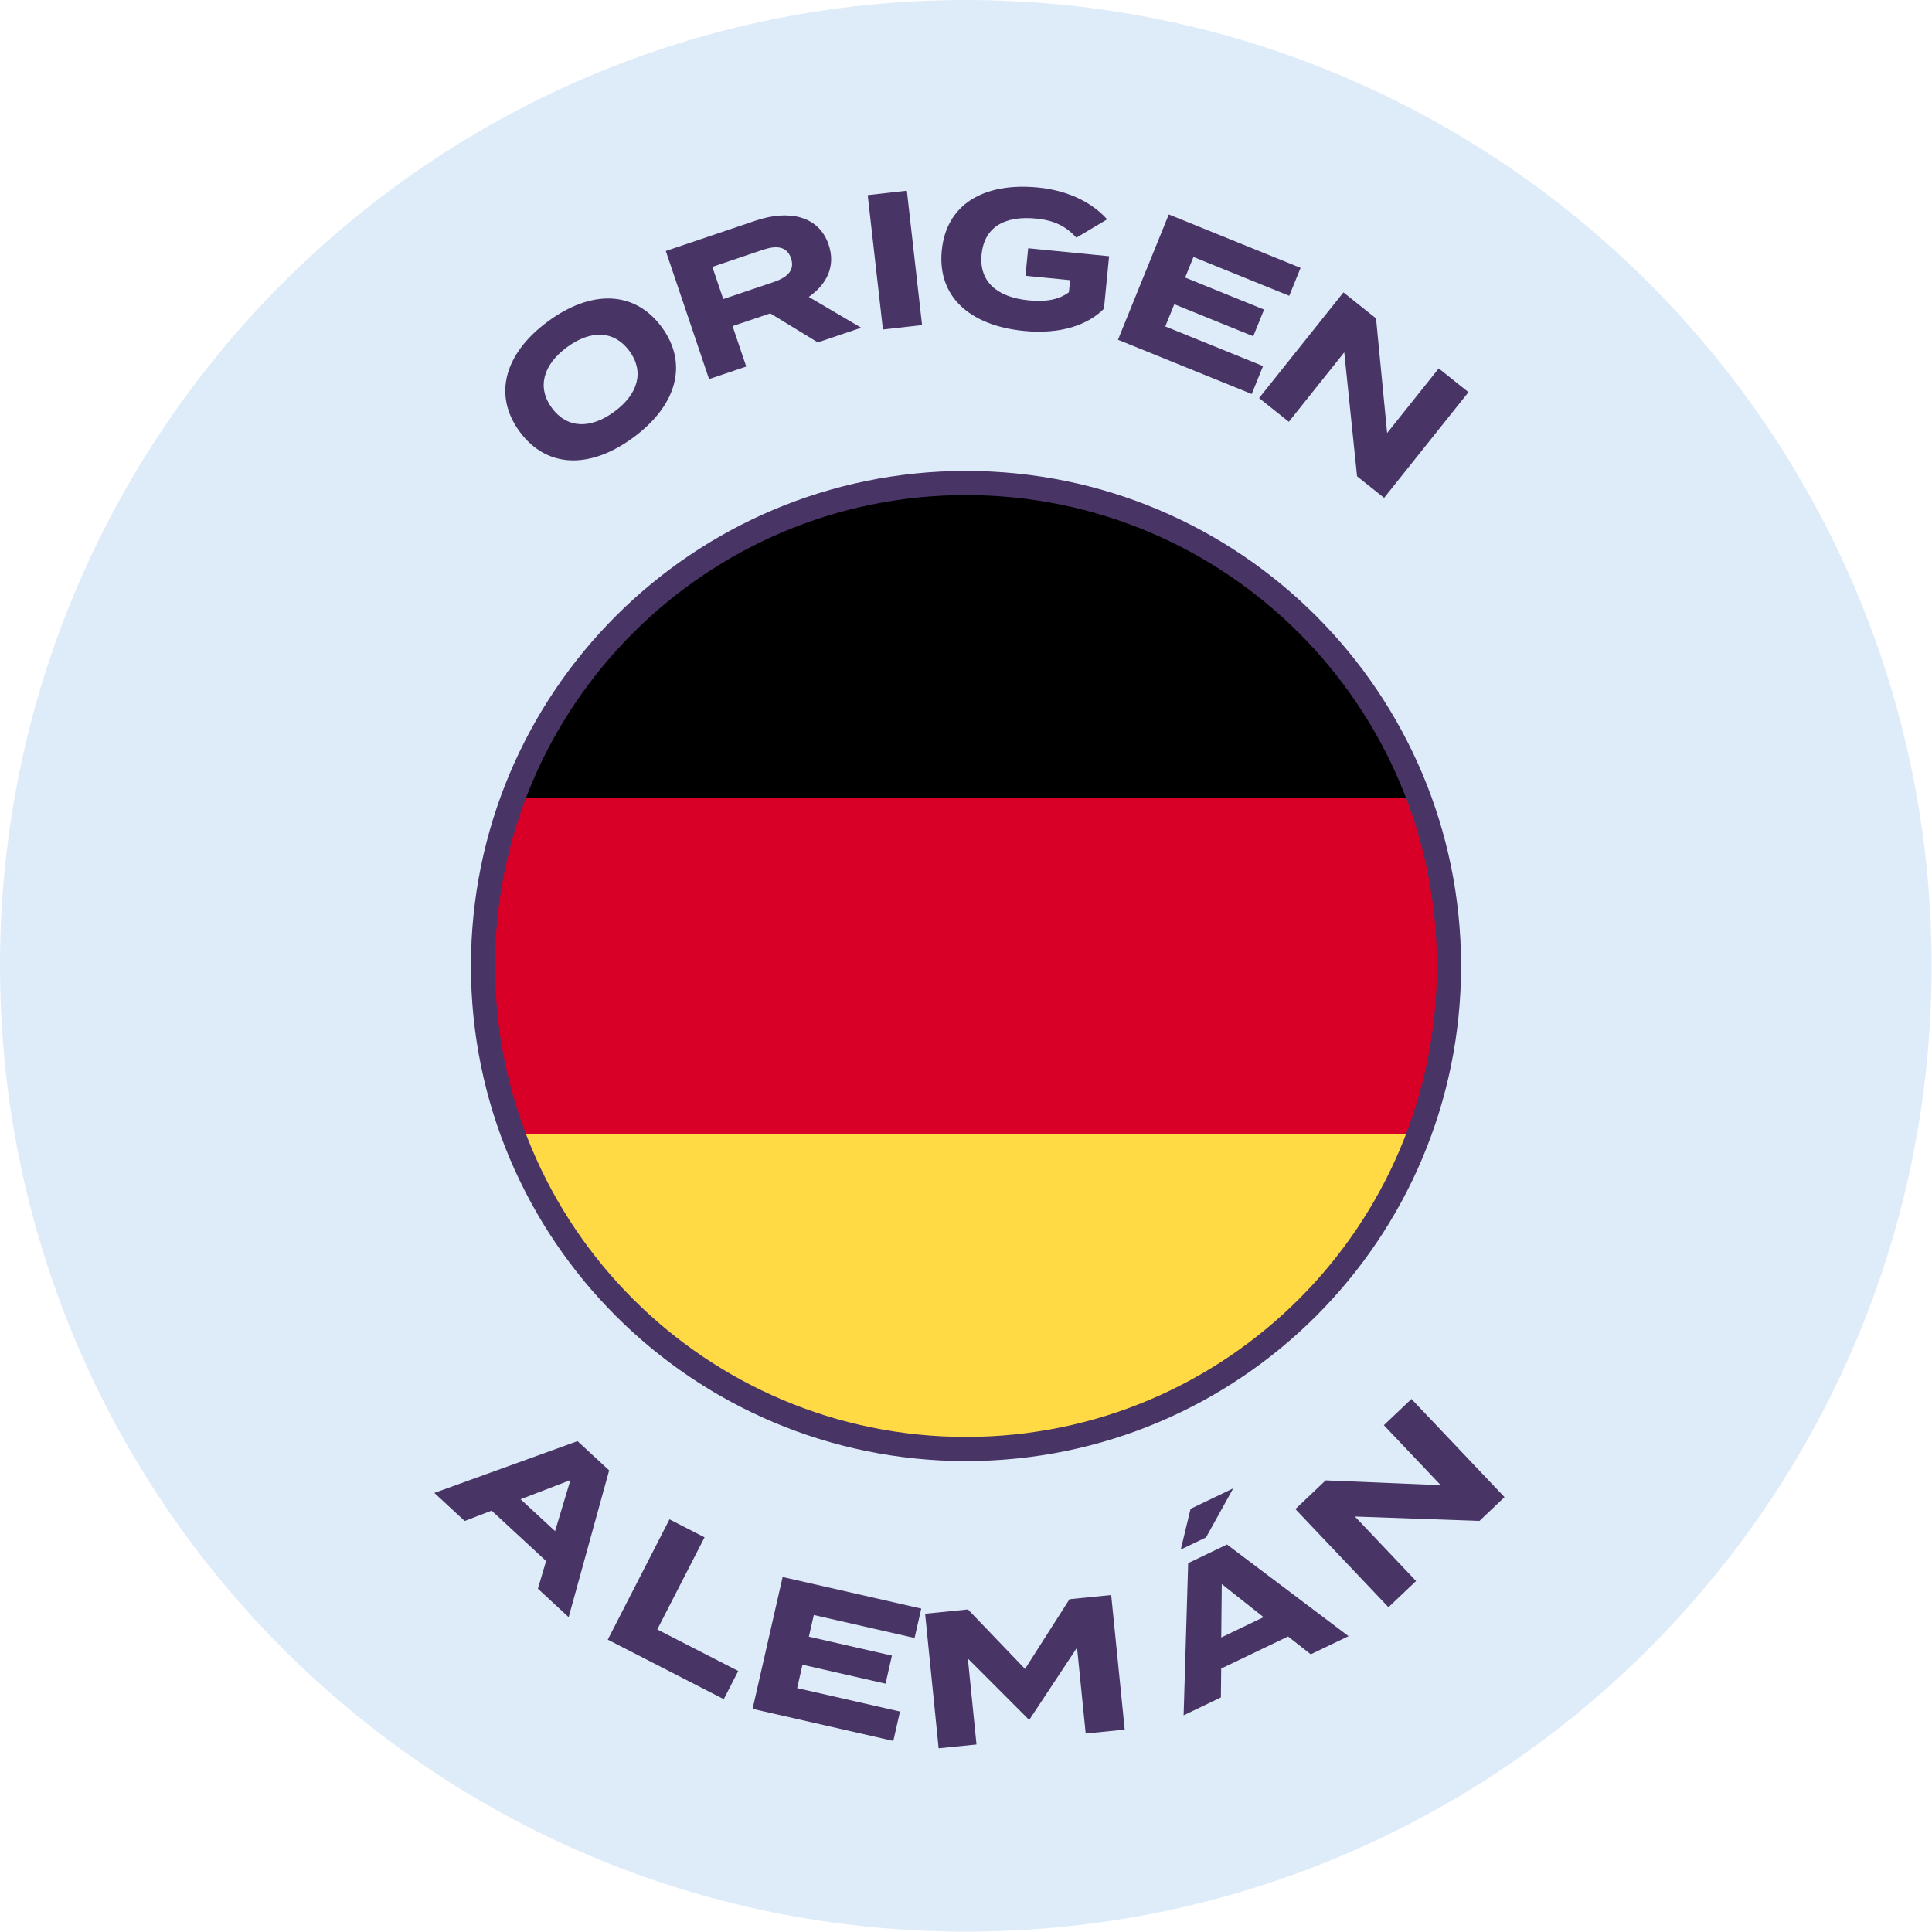
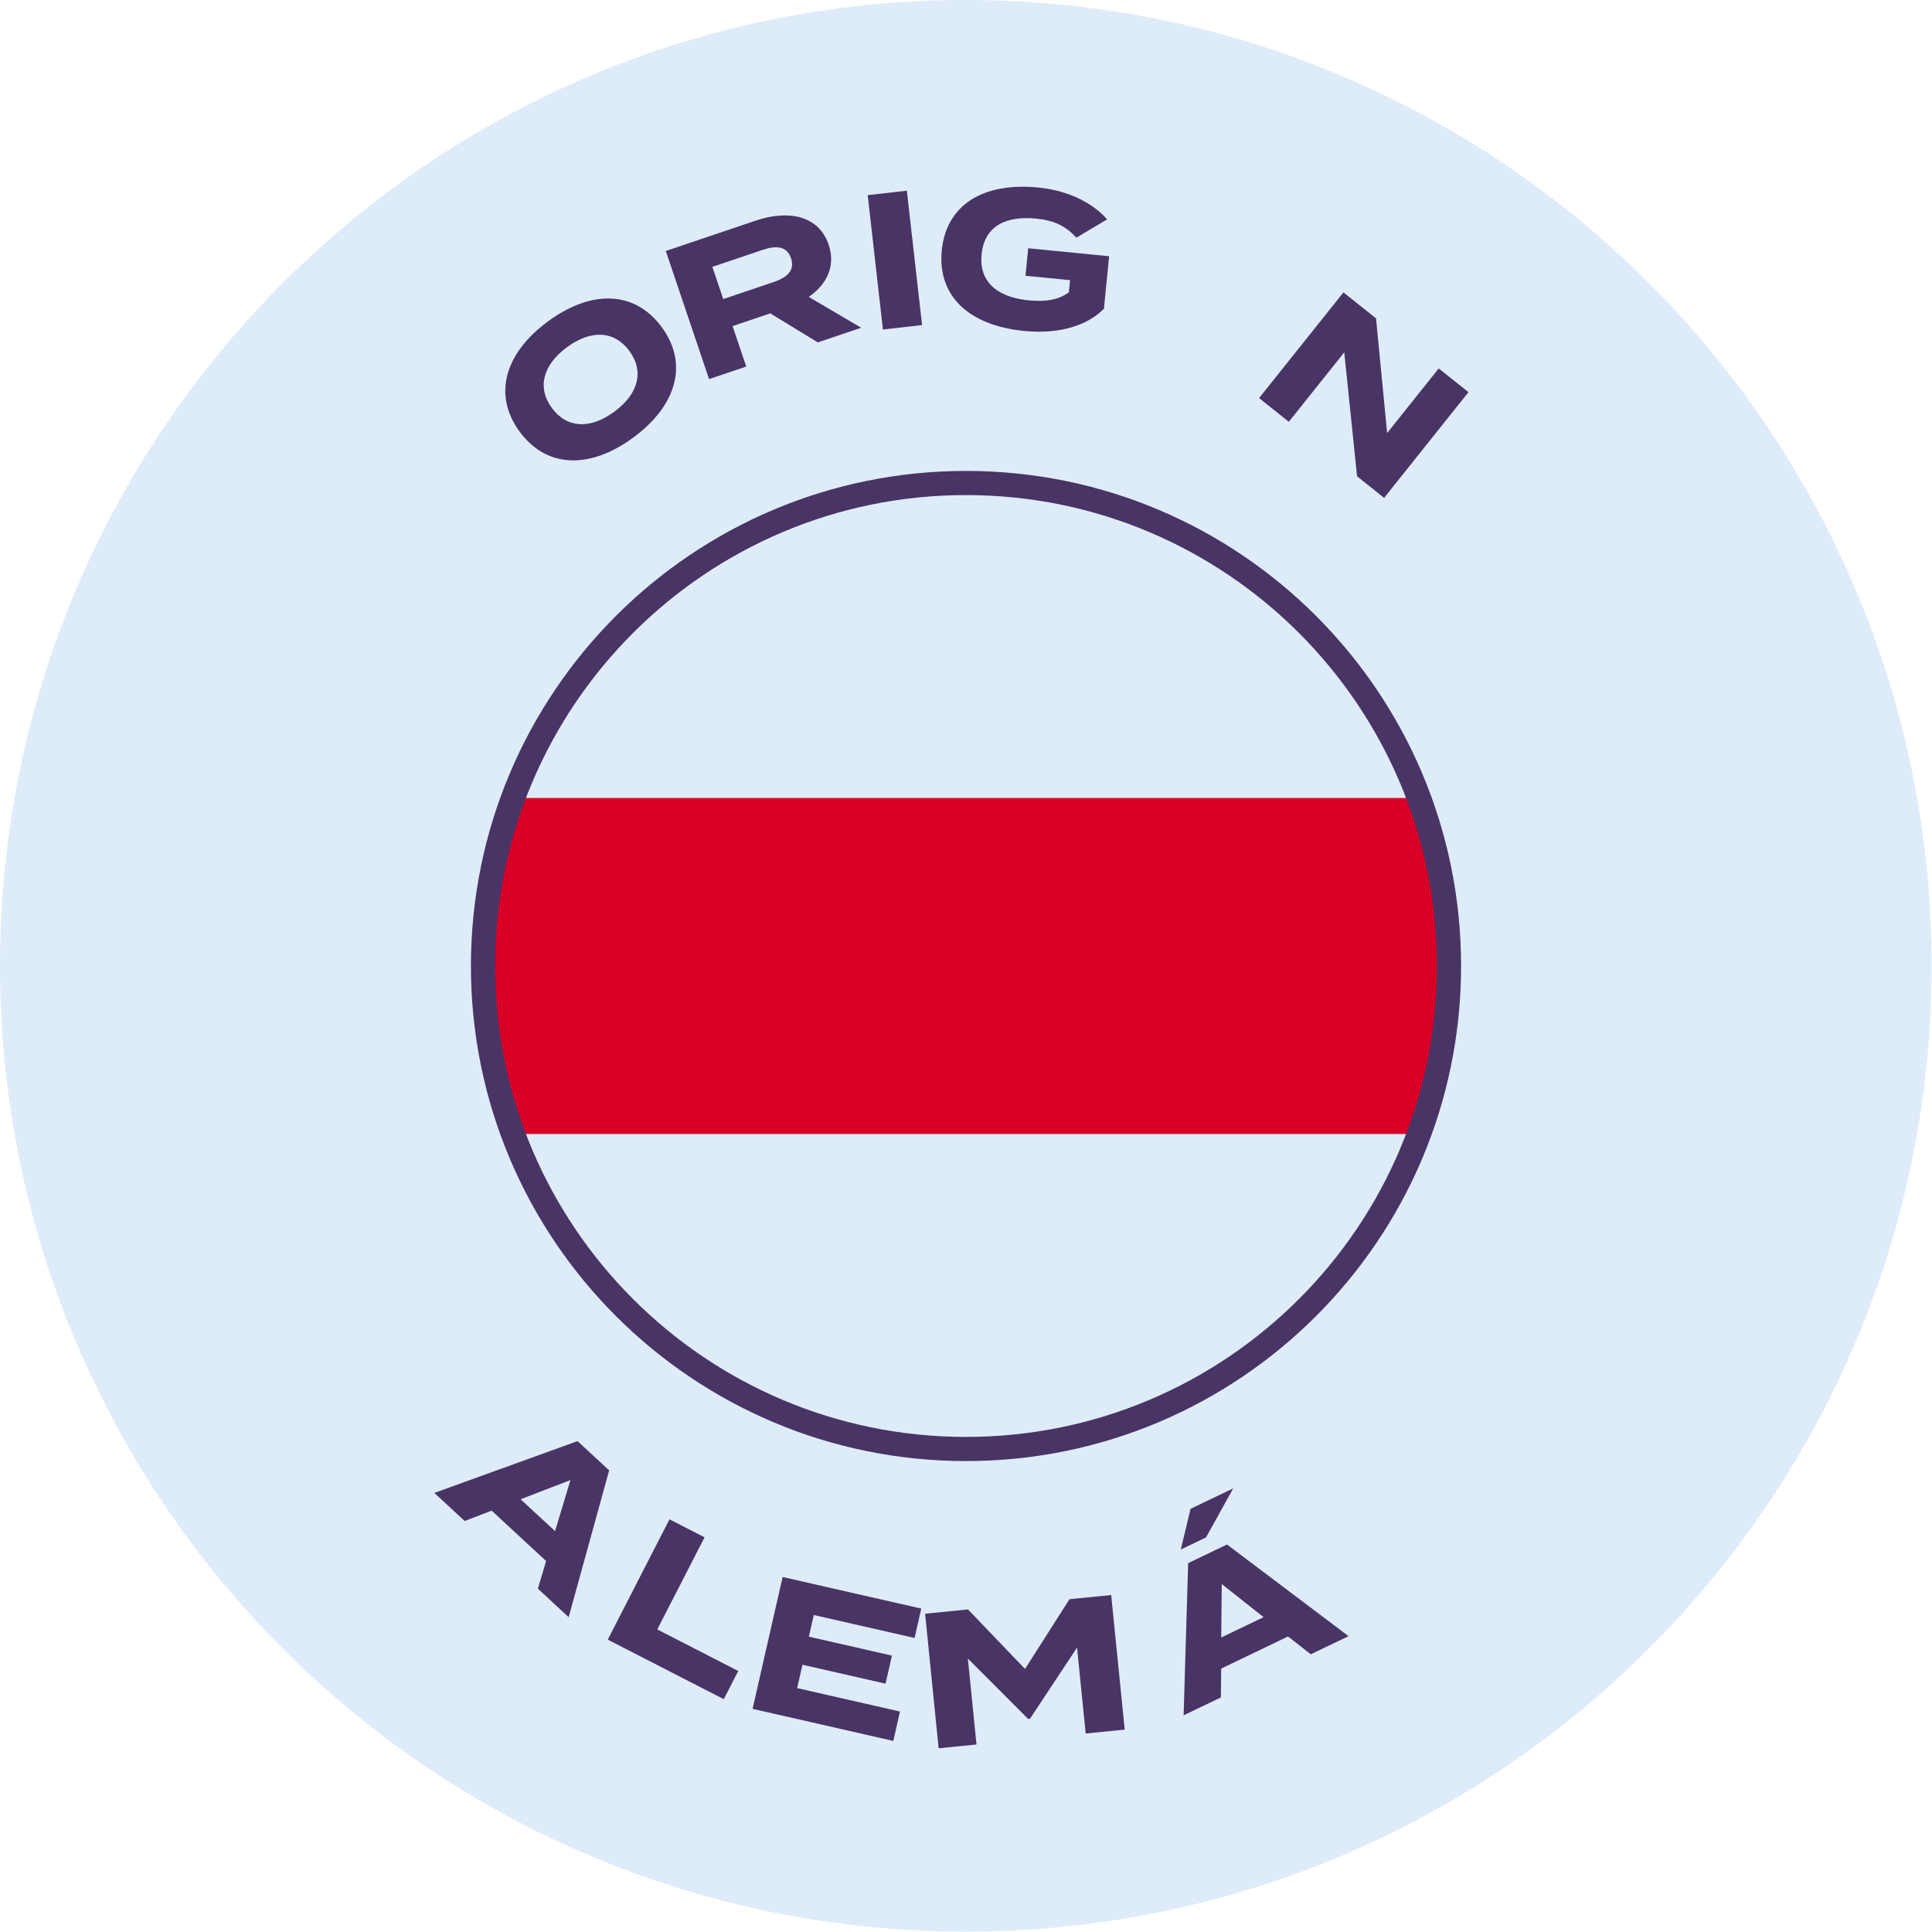
<svg xmlns="http://www.w3.org/2000/svg" width="80" height="80" viewBox="0 0 80 80" fill="none">
  <g clip-path="url(#clip0_2884_543)">
    <path d="M39.992 79.984C62.079 79.984 79.984 62.079 79.984 39.992C79.984 17.905 62.079 0 39.992 0C17.905 0 0 17.905 0 39.992C0 62.079 17.905 79.984 39.992 79.984Z" fill="#DEECF9" />
    <path d="M26.227 18.115C24.443 19.43 22.645 19.404 21.52 17.877C20.395 16.351 20.902 14.626 22.686 13.311C24.47 11.996 26.274 12.017 27.399 13.543C28.524 15.07 28.011 16.8 26.227 18.115ZM25.439 17.046C26.431 16.315 26.686 15.381 26.06 14.531C25.433 13.681 24.465 13.649 23.474 14.38C22.488 15.106 22.226 16.045 22.853 16.895C23.48 17.745 24.447 17.777 25.439 17.046Z" fill="#493466" />
    <path d="M35.66 13.571L33.863 14.178L31.895 12.976L30.334 13.503L30.9 15.178L29.361 15.698L27.569 10.393L31.291 9.136C32.647 8.677 33.903 8.92 34.313 10.133C34.612 11.02 34.241 11.77 33.489 12.294L35.66 13.571ZM29.948 12.384L32.024 11.683C32.578 11.496 32.928 11.209 32.754 10.693C32.58 10.178 32.127 10.162 31.574 10.349L29.497 11.05L29.948 12.384Z" fill="#493466" />
    <path d="M38.181 13.461L36.56 13.644L35.93 8.08L37.551 7.896L38.181 13.461Z" fill="#493466" />
    <path d="M45.926 10.61L45.712 12.784C45.042 13.465 43.895 13.851 42.406 13.704C40.121 13.479 38.811 12.257 38.997 10.37C39.182 8.483 40.706 7.54 42.991 7.765C44.368 7.901 45.316 8.484 45.844 9.083L44.571 9.842C44.136 9.365 43.653 9.124 42.905 9.051C41.551 8.917 40.752 9.442 40.645 10.532C40.536 11.631 41.242 12.303 42.595 12.437C43.28 12.504 43.835 12.422 44.26 12.102L44.31 11.601L42.462 11.419L42.575 10.28L45.926 10.61Z" fill="#493466" />
-     <path d="M48.252 13.517L52.3 15.159L51.831 16.315L46.293 14.069L48.397 8.88L53.854 11.092L53.385 12.249L49.419 10.641L49.073 11.493L52.342 12.819L51.894 13.924L48.625 12.598L48.252 13.517Z" fill="#493466" />
    <path d="M59.574 15.256L60.806 16.239L57.313 20.616L56.193 19.722L55.663 14.59L53.367 17.466L52.136 16.483L55.629 12.107L56.979 13.184L57.438 17.932L59.574 15.256Z" fill="#493466" />
    <g clip-path="url(#clip1_2884_543)">
-       <path d="M21.242 46.956C24.068 54.572 31.399 60 39.998 60C48.597 60 55.928 54.572 58.754 46.956L39.998 45.217L21.242 46.956Z" fill="#FFDA44" />
-       <path d="M39.998 20C31.399 20 24.068 25.427 21.242 33.044L39.998 34.783L58.754 33.043C55.928 25.427 48.597 20 39.998 20Z" fill="black" />
      <path d="M21.244 33.044C20.44 35.21 20 37.554 20 40C20 42.446 20.44 44.79 21.244 46.956H58.756C59.56 44.79 60 42.446 60 40C60 37.554 59.56 35.21 58.756 33.044H21.244Z" fill="#D80027" />
    </g>
    <path d="M40 60C51.046 60 60 51.046 60 40C60 28.954 51.046 20 40 20C28.954 20 20 28.954 20 40C20 51.046 28.954 60 40 60Z" stroke="#493466" stroke-miterlimit="10" />
    <path d="M22.273 65.784L22.613 64.638L20.358 62.552L19.242 62.981L17.985 61.818L23.914 59.674L25.224 60.885L23.547 66.963L22.273 65.784ZM21.557 62.081L22.984 63.401L23.62 61.287L21.557 62.081Z" fill="#493466" />
    <path d="M27.216 67.472L30.569 69.192L29.97 70.359L25.166 67.894L27.722 62.912L29.174 63.657L27.216 67.472Z" fill="#493466" />
    <path d="M33.008 69.901L37.267 70.871L36.99 72.088L31.163 70.76L32.407 65.3L38.148 66.608L37.871 67.825L33.698 66.874L33.494 67.771L36.933 68.555L36.669 69.717L33.229 68.933L33.008 69.901Z" fill="#493466" />
    <path d="M44.285 66.22L46.012 66.047L46.572 71.619L44.956 71.781L44.598 68.223L42.651 71.168L42.572 71.176L40.077 68.677L40.435 72.235L38.867 72.393L38.307 66.821L40.082 66.643L42.444 69.107L44.285 66.22Z" fill="#493466" />
    <path d="M51.066 61.629L49.939 63.661L48.893 64.163L49.299 62.477L51.066 61.629ZM54.276 68.501L53.336 67.763L50.567 69.092L50.554 70.287L49.011 71.028L49.199 64.726L50.807 63.954L55.841 67.75L54.276 68.501ZM50.569 67.804L52.322 66.963L50.591 65.593L50.569 67.804Z" fill="#493466" />
-     <path d="M57.302 59.014L58.445 57.929L62.299 61.992L61.26 62.978L56.104 62.796L58.637 65.466L57.493 66.551L53.639 62.488L54.893 61.299L59.658 61.498L57.302 59.014Z" fill="#493466" />
  </g>
  <defs>
    <clipPath id="clip0_2884_543">
      <rect width="80" height="80" fill="white" />
    </clipPath>
    <clipPath id="clip1_2884_543">
      <rect width="40" height="40" fill="white" transform="translate(20 20)" />
    </clipPath>
  </defs>
</svg>